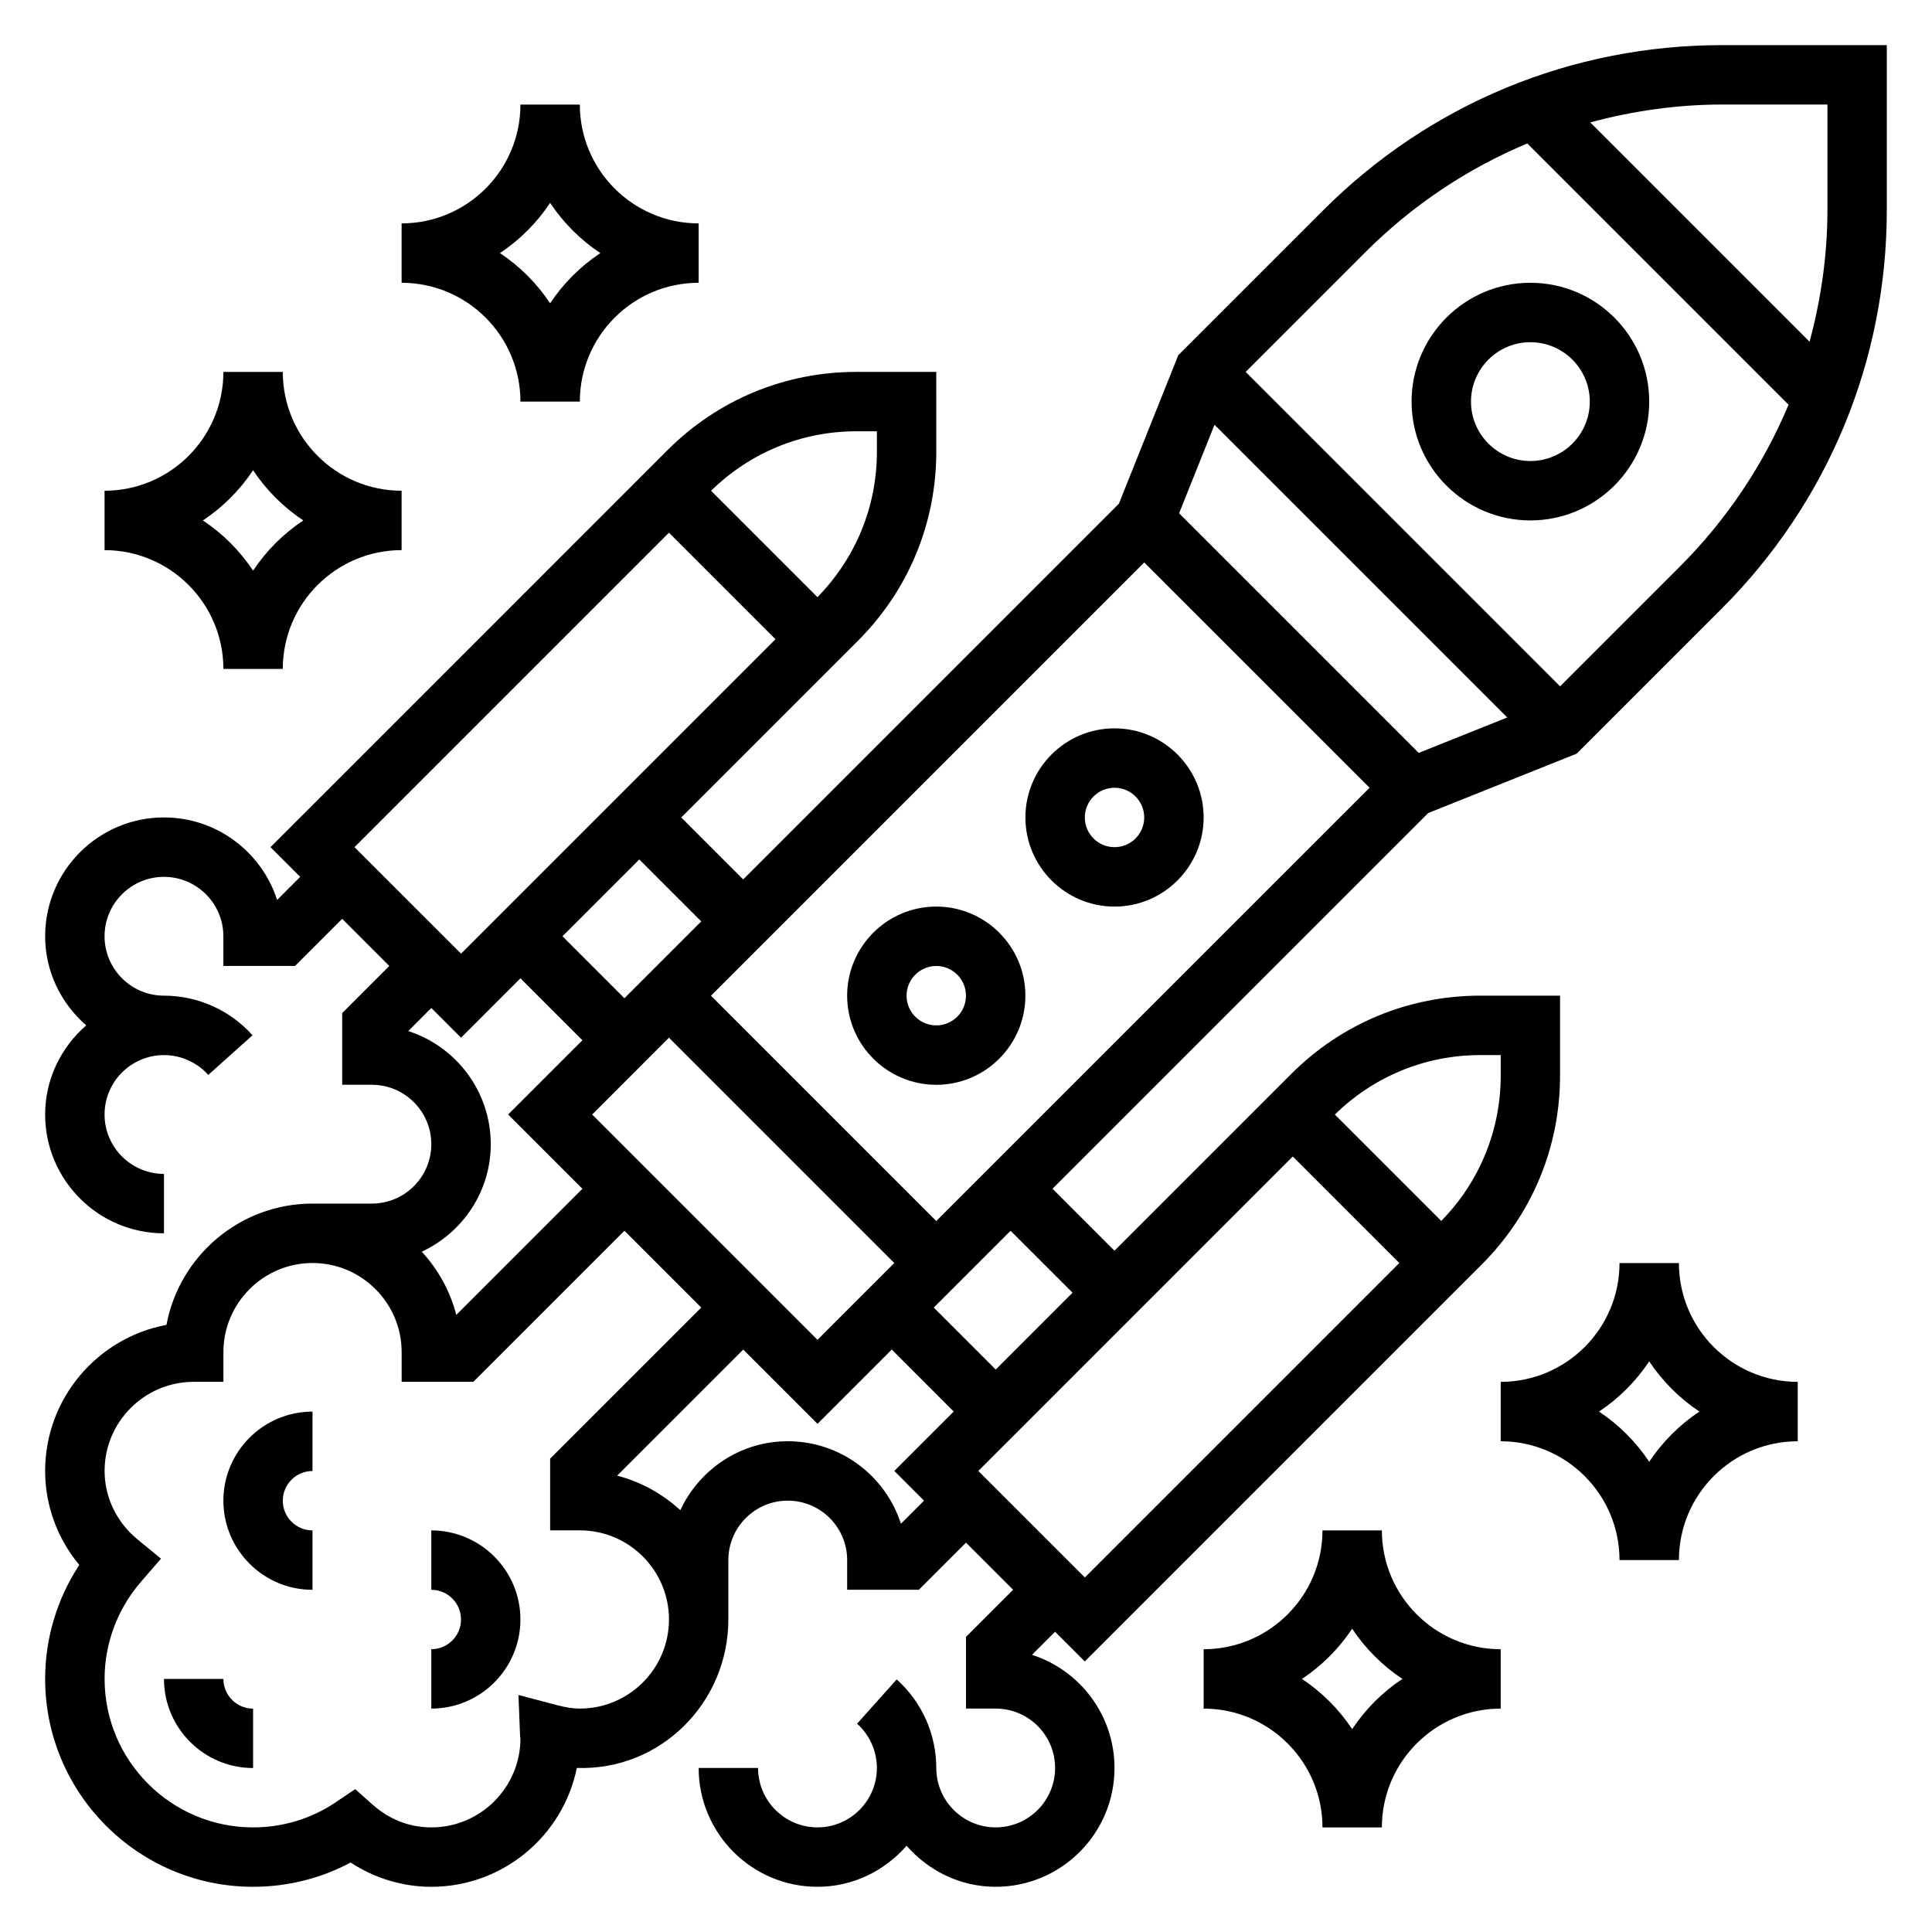
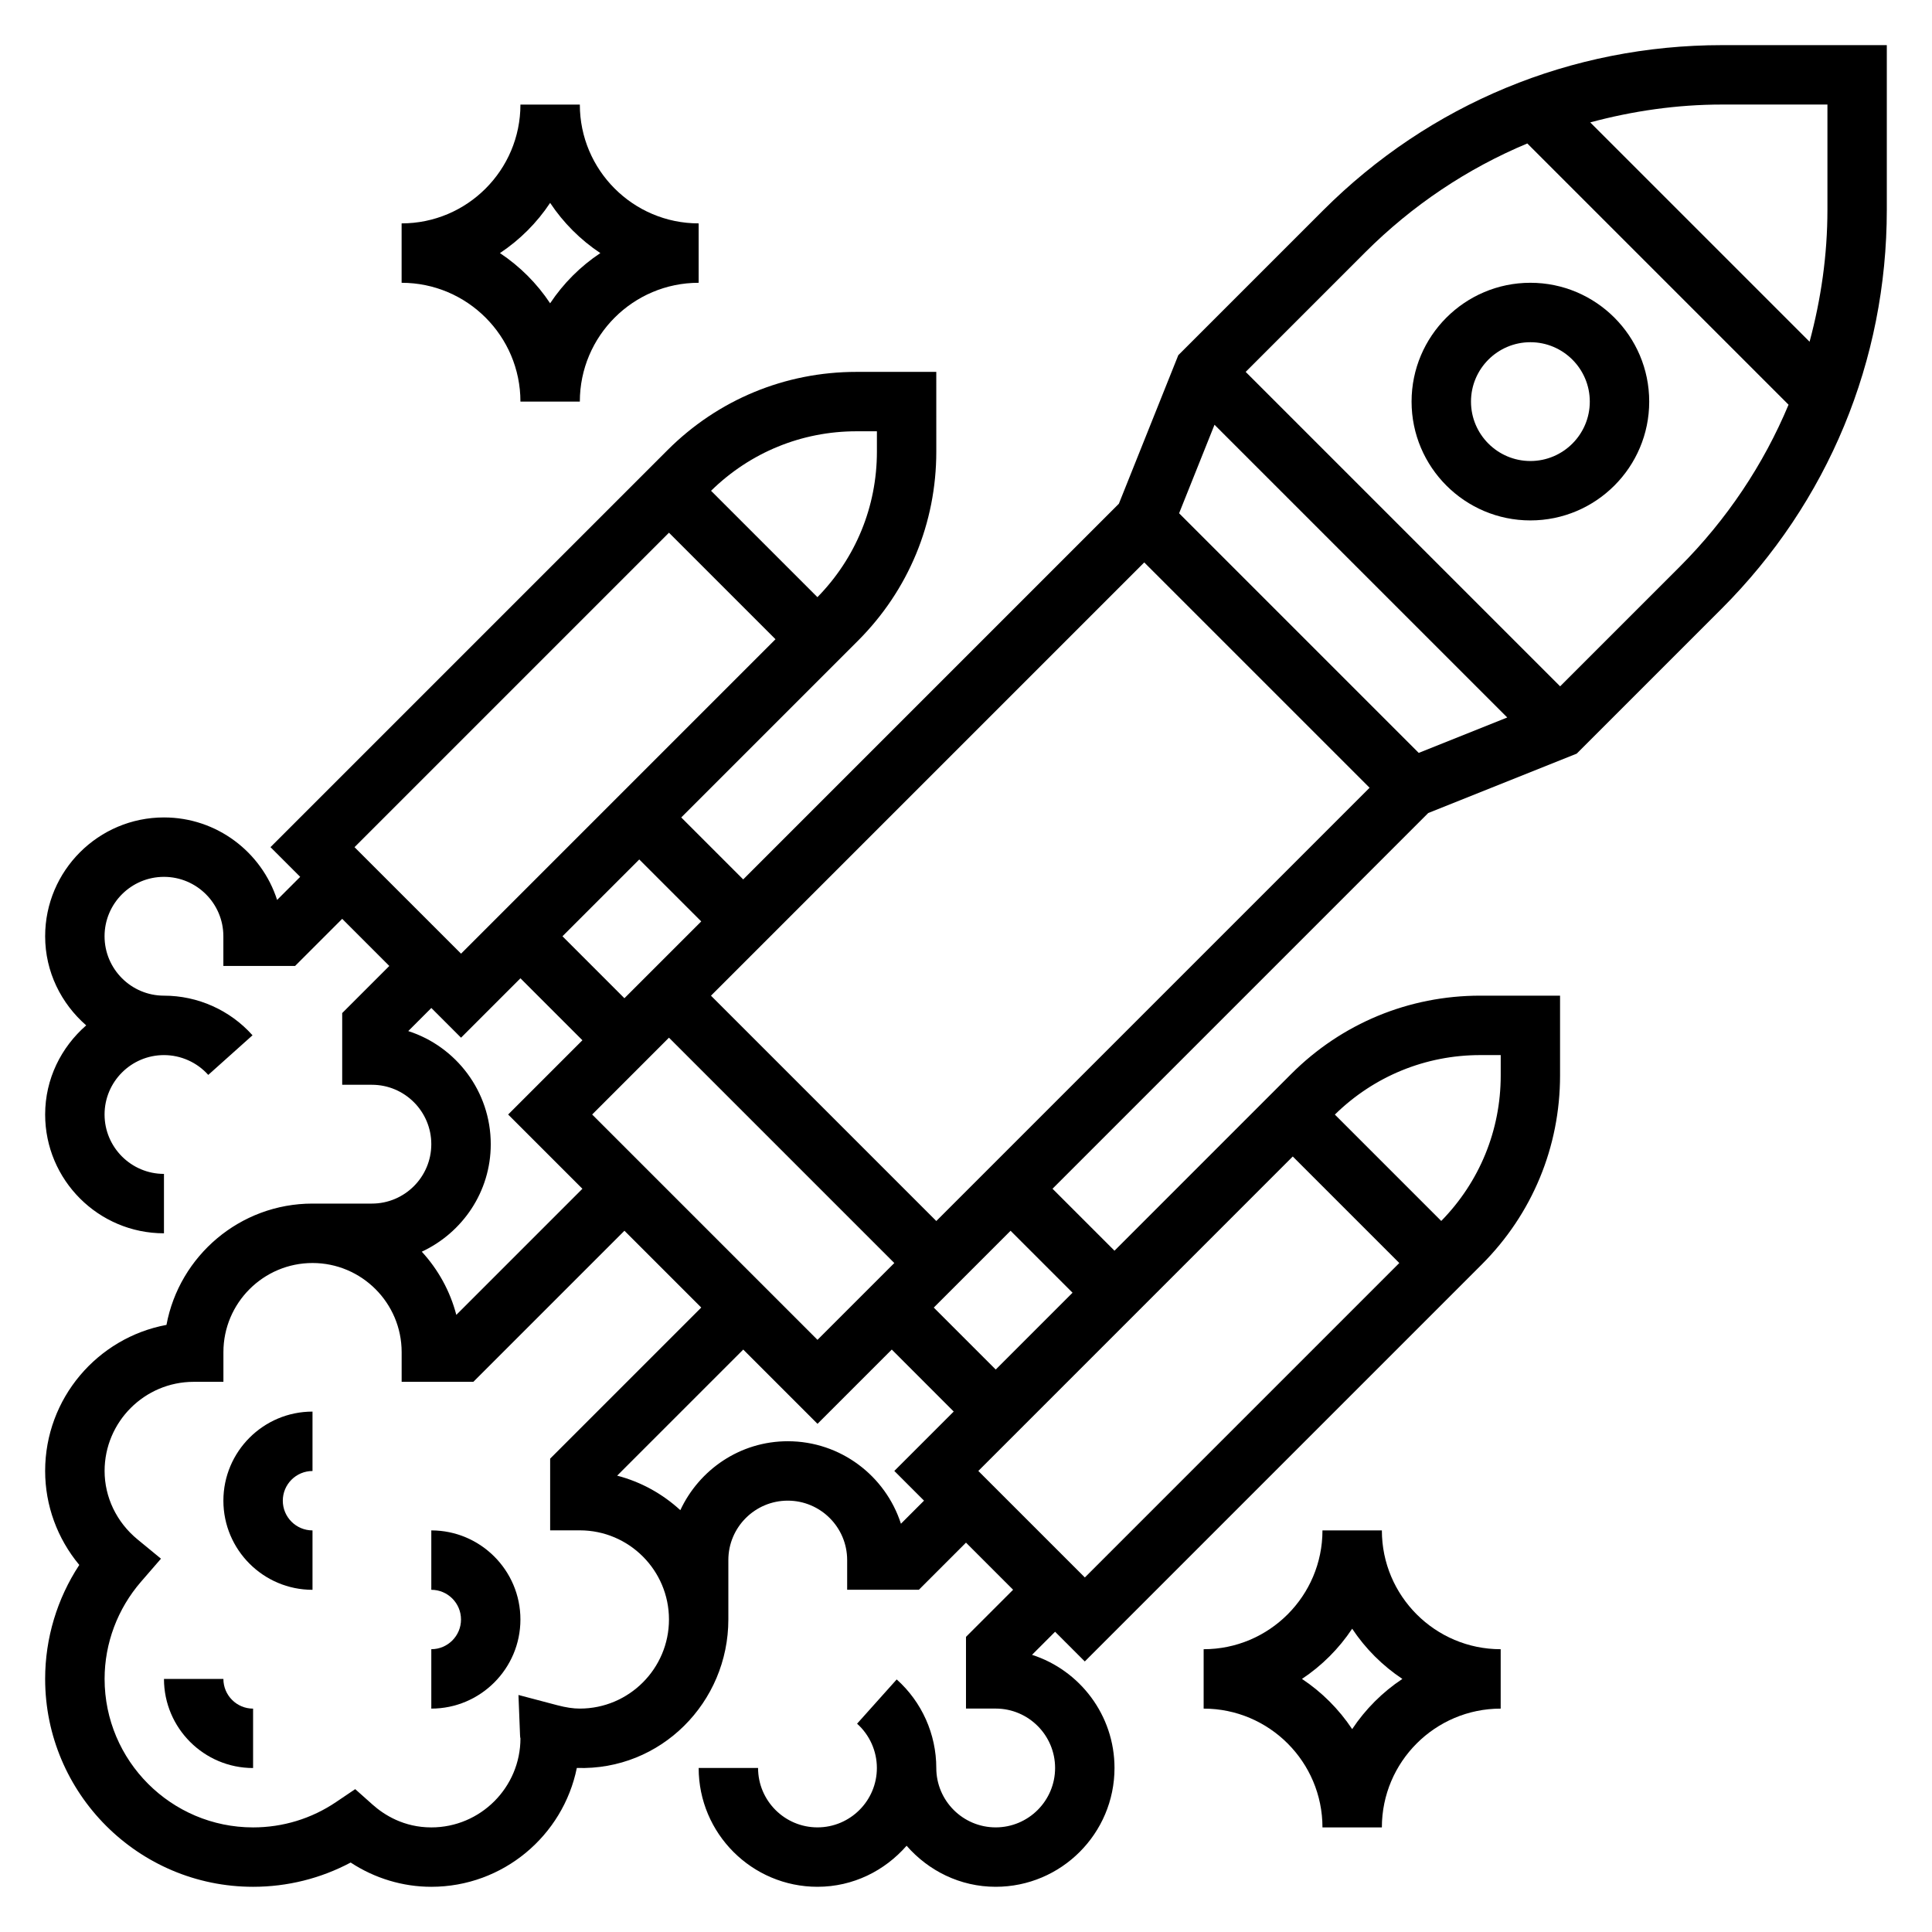
<svg xmlns="http://www.w3.org/2000/svg" fill="#000000" width="800px" height="800px" version="1.1" viewBox="144 144 512 512">
  <g>
    <path d="m600.39 155.96c-39.949 0-77.516 15.555-105.77 43.809l-38.359 38.359-15.75 39.367-99.555 99.559-16.418-16.422 46.84-46.84c13.383-13.383 20.75-31.172 20.75-50.098l-0.004-21.141h-21.152c-18.926 0-36.715 7.367-50.09 20.75l-105.2 105.2 7.871 7.871-6.117 6.117c-4.078-12.676-15.98-21.863-29.984-21.863-17.367 0-31.488 14.121-31.488 31.488 0 9.453 4.266 17.84 10.879 23.617-6.613 5.777-10.879 14.164-10.879 23.617 0 17.367 14.121 31.488 31.488 31.488v-15.742c-8.684 0-15.742-7.062-15.742-15.742 0-8.684 7.062-15.742 15.742-15.742 4.473 0 8.754 1.914 11.738 5.25l11.73-10.5c-5.961-6.676-14.516-10.5-23.469-10.5-8.684 0-15.742-7.062-15.742-15.742 0-8.684 7.062-15.742 15.742-15.742 8.684 0 15.742 7.062 15.742 15.742v7.871h19.004l12.488-12.488 12.484 12.488-12.484 12.484v19.004h7.871c8.684 0 15.742 7.062 15.742 15.742 0 8.684-7.062 15.742-15.742 15.742h-15.742c-19.238 0-35.297 13.879-38.699 32.148-18.273 3.402-32.152 19.461-32.152 38.703 0 9.156 3.234 17.918 9.047 24.914-5.875 8.941-9.047 19.43-9.047 30.188 0 30.379 24.727 55.105 55.105 55.105 9.094 0 17.934-2.211 25.859-6.43 6.375 4.18 13.785 6.43 21.371 6.43 19.012 0 34.922-13.547 38.566-31.496 22.285 0.746 40.156-17.391 40.156-39.352v-15.742c0-8.684 7.062-15.742 15.742-15.742 8.684 0 15.742 7.062 15.742 15.742v7.871h19.004l12.488-12.488 12.484 12.488-12.484 12.484v19.004h7.871c8.684 0 15.742 7.062 15.742 15.742 0 8.684-7.062 15.742-15.742 15.742-8.684 0-15.742-7.062-15.742-15.742 0-8.949-3.824-17.508-10.492-23.465l-10.5 11.73c3.332 2.981 5.246 7.262 5.246 11.734 0 8.684-7.062 15.742-15.742 15.742-8.684 0-15.742-7.062-15.742-15.742h-15.742c0 17.367 14.121 31.488 31.488 31.488 9.453 0 17.84-4.266 23.617-10.879 5.769 6.613 14.156 10.879 23.609 10.879 17.367 0 31.488-14.121 31.488-31.488 0-14.004-9.195-25.906-21.859-29.984l6.113-6.117 7.871 7.871 105.2-105.2c13.383-13.375 20.75-31.164 20.75-50.09v-21.152h-21.152c-18.926 0-36.715 7.367-50.09 20.75l-46.836 46.84-16.422-16.422 99.566-99.566 39.352-15.742 38.359-38.359c28.254-28.246 43.816-65.812 43.816-105.76v-43.645zm27.898 15.746v27.898c0 11.988-1.699 23.688-4.731 34.961l-58.129-58.129c11.273-3.031 22.969-4.731 34.961-4.731zm-162.43 84.859 77.578 77.578-23.457 9.383-63.504-63.504zm-164.93 182.79 20.355-20.359 59.719 59.719-20.359 20.355zm91.203 28.227-59.715-59.715 114.82-114.82 59.719 59.715zm-62.297-79.395-20.359 20.355-16.418-16.422 20.355-20.355zm46.555-129.89v5.406c0 14.531-5.613 28.191-15.762 38.551l-28.191-28.191c10.359-10.156 24.008-15.77 38.551-15.77zm-55.105 26.875 28.23 28.23-83.332 83.332-28.23-28.227zm-69.094 132.07 6.117-6.117 7.871 7.871 15.742-15.742 16.422 16.422-19.68 19.68 19.68 19.68-33.418 33.418c-1.645-6.336-4.84-12.059-9.148-16.742 10.758-5.019 18.277-15.859 18.277-28.484 0-14.004-9.195-25.906-21.863-29.984zm45.48 179.55c-1.77 0-3.668-0.285-5.984-0.891l-10.289-2.715 0.418 10.637c0.016 0.422 0.062 0.84 0.102 0.84h0.008c0 13.02-10.598 23.617-23.617 23.617-7.281 0-12.508-3.297-15.609-6.07l-4.566-4.07-5.078 3.426c-6.492 4.391-14.098 6.715-21.977 6.715-21.703 0-39.359-17.656-39.359-39.359 0-9.43 3.434-18.57 9.652-25.75l5.289-6.102-6.234-5.125c-5.535-4.559-8.707-11.164-8.707-18.129 0-13.02 10.598-23.617 23.617-23.617h7.871v-7.871c0-13.02 10.598-23.617 23.617-23.617 13.02 0 23.617 10.598 23.617 23.617v7.871h19.004l40.039-40.039 20.355 20.355-40.043 40.039v19.004h7.871c13.02 0 23.617 10.598 23.617 23.617 0 13.02-10.594 23.617-23.613 23.617zm85.086-48.988c-4.078-12.668-15.98-21.863-29.984-21.863-12.625 0-23.465 7.519-28.48 18.27-4.684-4.305-10.406-7.504-16.742-9.148l33.418-33.418 19.68 19.68 19.68-19.68 16.418 16.426-15.742 15.742 7.871 7.871zm20.508-13.988 83.332-83.336 28.23 28.23-83.332 83.332zm138.44-110.21v5.406c0 14.523-5.606 28.191-15.762 38.551l-28.191-28.191c10.363-10.16 24.02-15.766 38.543-15.766zm-113.47 62.977-20.355 20.359-16.422-16.422 20.355-20.355zm160.87-192.35-31.656 31.652-83.332-83.332 31.645-31.652c12.531-12.531 27.117-22.246 42.988-28.883l69.234 69.234c-6.633 15.859-16.355 30.449-28.879 42.98z" />
    <path d="m549.57 218.94c-17.367 0-31.488 14.121-31.488 31.488 0 17.367 14.121 31.488 31.488 31.488 17.367 0 31.488-14.121 31.488-31.488 0-17.367-14.121-31.488-31.488-31.488zm0 47.234c-8.684 0-15.742-7.062-15.742-15.742 0-8.684 7.062-15.742 15.742-15.742 8.684 0 15.742 7.062 15.742 15.742 0.004 8.68-7.059 15.742-15.742 15.742z" />
-     <path d="m392.12 384.25c-13.02 0-23.617 10.598-23.617 23.617 0 13.02 10.598 23.617 23.617 23.617s23.617-10.598 23.617-23.617c0-13.02-10.594-23.617-23.617-23.617zm0 31.488c-4.344 0-7.871-3.527-7.871-7.871 0-4.336 3.527-7.871 7.871-7.871s7.871 3.535 7.871 7.871c0.004 4.344-3.523 7.871-7.871 7.871z" />
-     <path d="m439.36 337.02c-13.02 0-23.617 10.598-23.617 23.617s10.598 23.617 23.617 23.617 23.617-10.598 23.617-23.617c0-13.023-10.598-23.617-23.617-23.617zm0 31.488c-4.344 0-7.871-3.535-7.871-7.871s3.527-7.871 7.871-7.871 7.871 3.535 7.871 7.871-3.527 7.871-7.871 7.871z" />
    <path d="m510.21 549.57h-15.742c0 17.367-14.121 31.488-31.488 31.488v15.742c17.367 0 31.488 14.121 31.488 31.488h15.742c0-17.367 14.121-31.488 31.488-31.488v-15.742c-17.367 0-31.488-14.121-31.488-31.488zm-7.871 52.664c-3.504-5.273-8.031-9.801-13.305-13.305 5.273-3.504 9.801-8.031 13.305-13.305 3.504 5.273 8.031 9.801 13.305 13.305-5.277 3.504-9.805 8.031-13.305 13.305z" />
-     <path d="m588.93 478.72h-15.742c0 17.367-14.121 31.488-31.488 31.488v15.742c17.367 0 31.488 14.121 31.488 31.488h15.742c0-17.367 14.121-31.488 31.488-31.488v-15.742c-17.363 0-31.488-14.121-31.488-31.488zm-7.871 52.664c-3.504-5.273-8.031-9.801-13.305-13.305 5.273-3.504 9.801-8.031 13.305-13.305 3.504 5.273 8.031 9.801 13.305 13.305-5.273 3.504-9.801 8.031-13.305 13.305z" />
-     <path d="m203.2 321.28h15.742c0-17.367 14.121-31.488 31.488-31.488v-15.742c-17.367 0-31.488-14.121-31.488-31.488h-15.742c0 17.367-14.121 31.488-31.488 31.488v15.742c17.363 0 31.488 14.125 31.488 31.488zm7.871-52.664c3.504 5.273 8.031 9.801 13.305 13.305-5.277 3.504-9.801 8.031-13.305 13.305-3.504-5.273-8.031-9.801-13.305-13.305 5.273-3.504 9.801-8.027 13.305-13.305z" />
    <path d="m281.92 250.43h15.742c0-17.367 14.121-31.488 31.488-31.488v-15.742c-17.367 0-31.488-14.121-31.488-31.488h-15.742c0 17.367-14.121 31.488-31.488 31.488v15.742c17.367 0 31.488 14.121 31.488 31.488zm7.871-52.664c3.504 5.273 8.031 9.801 13.305 13.305-5.273 3.504-9.801 8.027-13.305 13.305-3.5-5.277-8.027-9.801-13.301-13.305 5.273-3.504 9.801-8.031 13.301-13.305z" />
    <path d="m203.2 541.7c0 13.02 10.598 23.617 23.617 23.617v-15.742c-4.344 0-7.871-3.527-7.871-7.871s3.527-7.871 7.871-7.871v-15.742c-13.023-0.008-23.617 10.59-23.617 23.609z" />
    <path d="m258.3 549.57v15.742c4.344 0 7.871 3.527 7.871 7.871s-3.527 7.871-7.871 7.871v15.742c13.02 0 23.617-10.598 23.617-23.617 0-13.012-10.594-23.609-23.617-23.609z" />
    <path d="m203.2 588.93h-15.746c0 13.02 10.598 23.617 23.617 23.617v-15.742c-4.348 0-7.871-3.527-7.871-7.875z" />
  </g>
</svg>